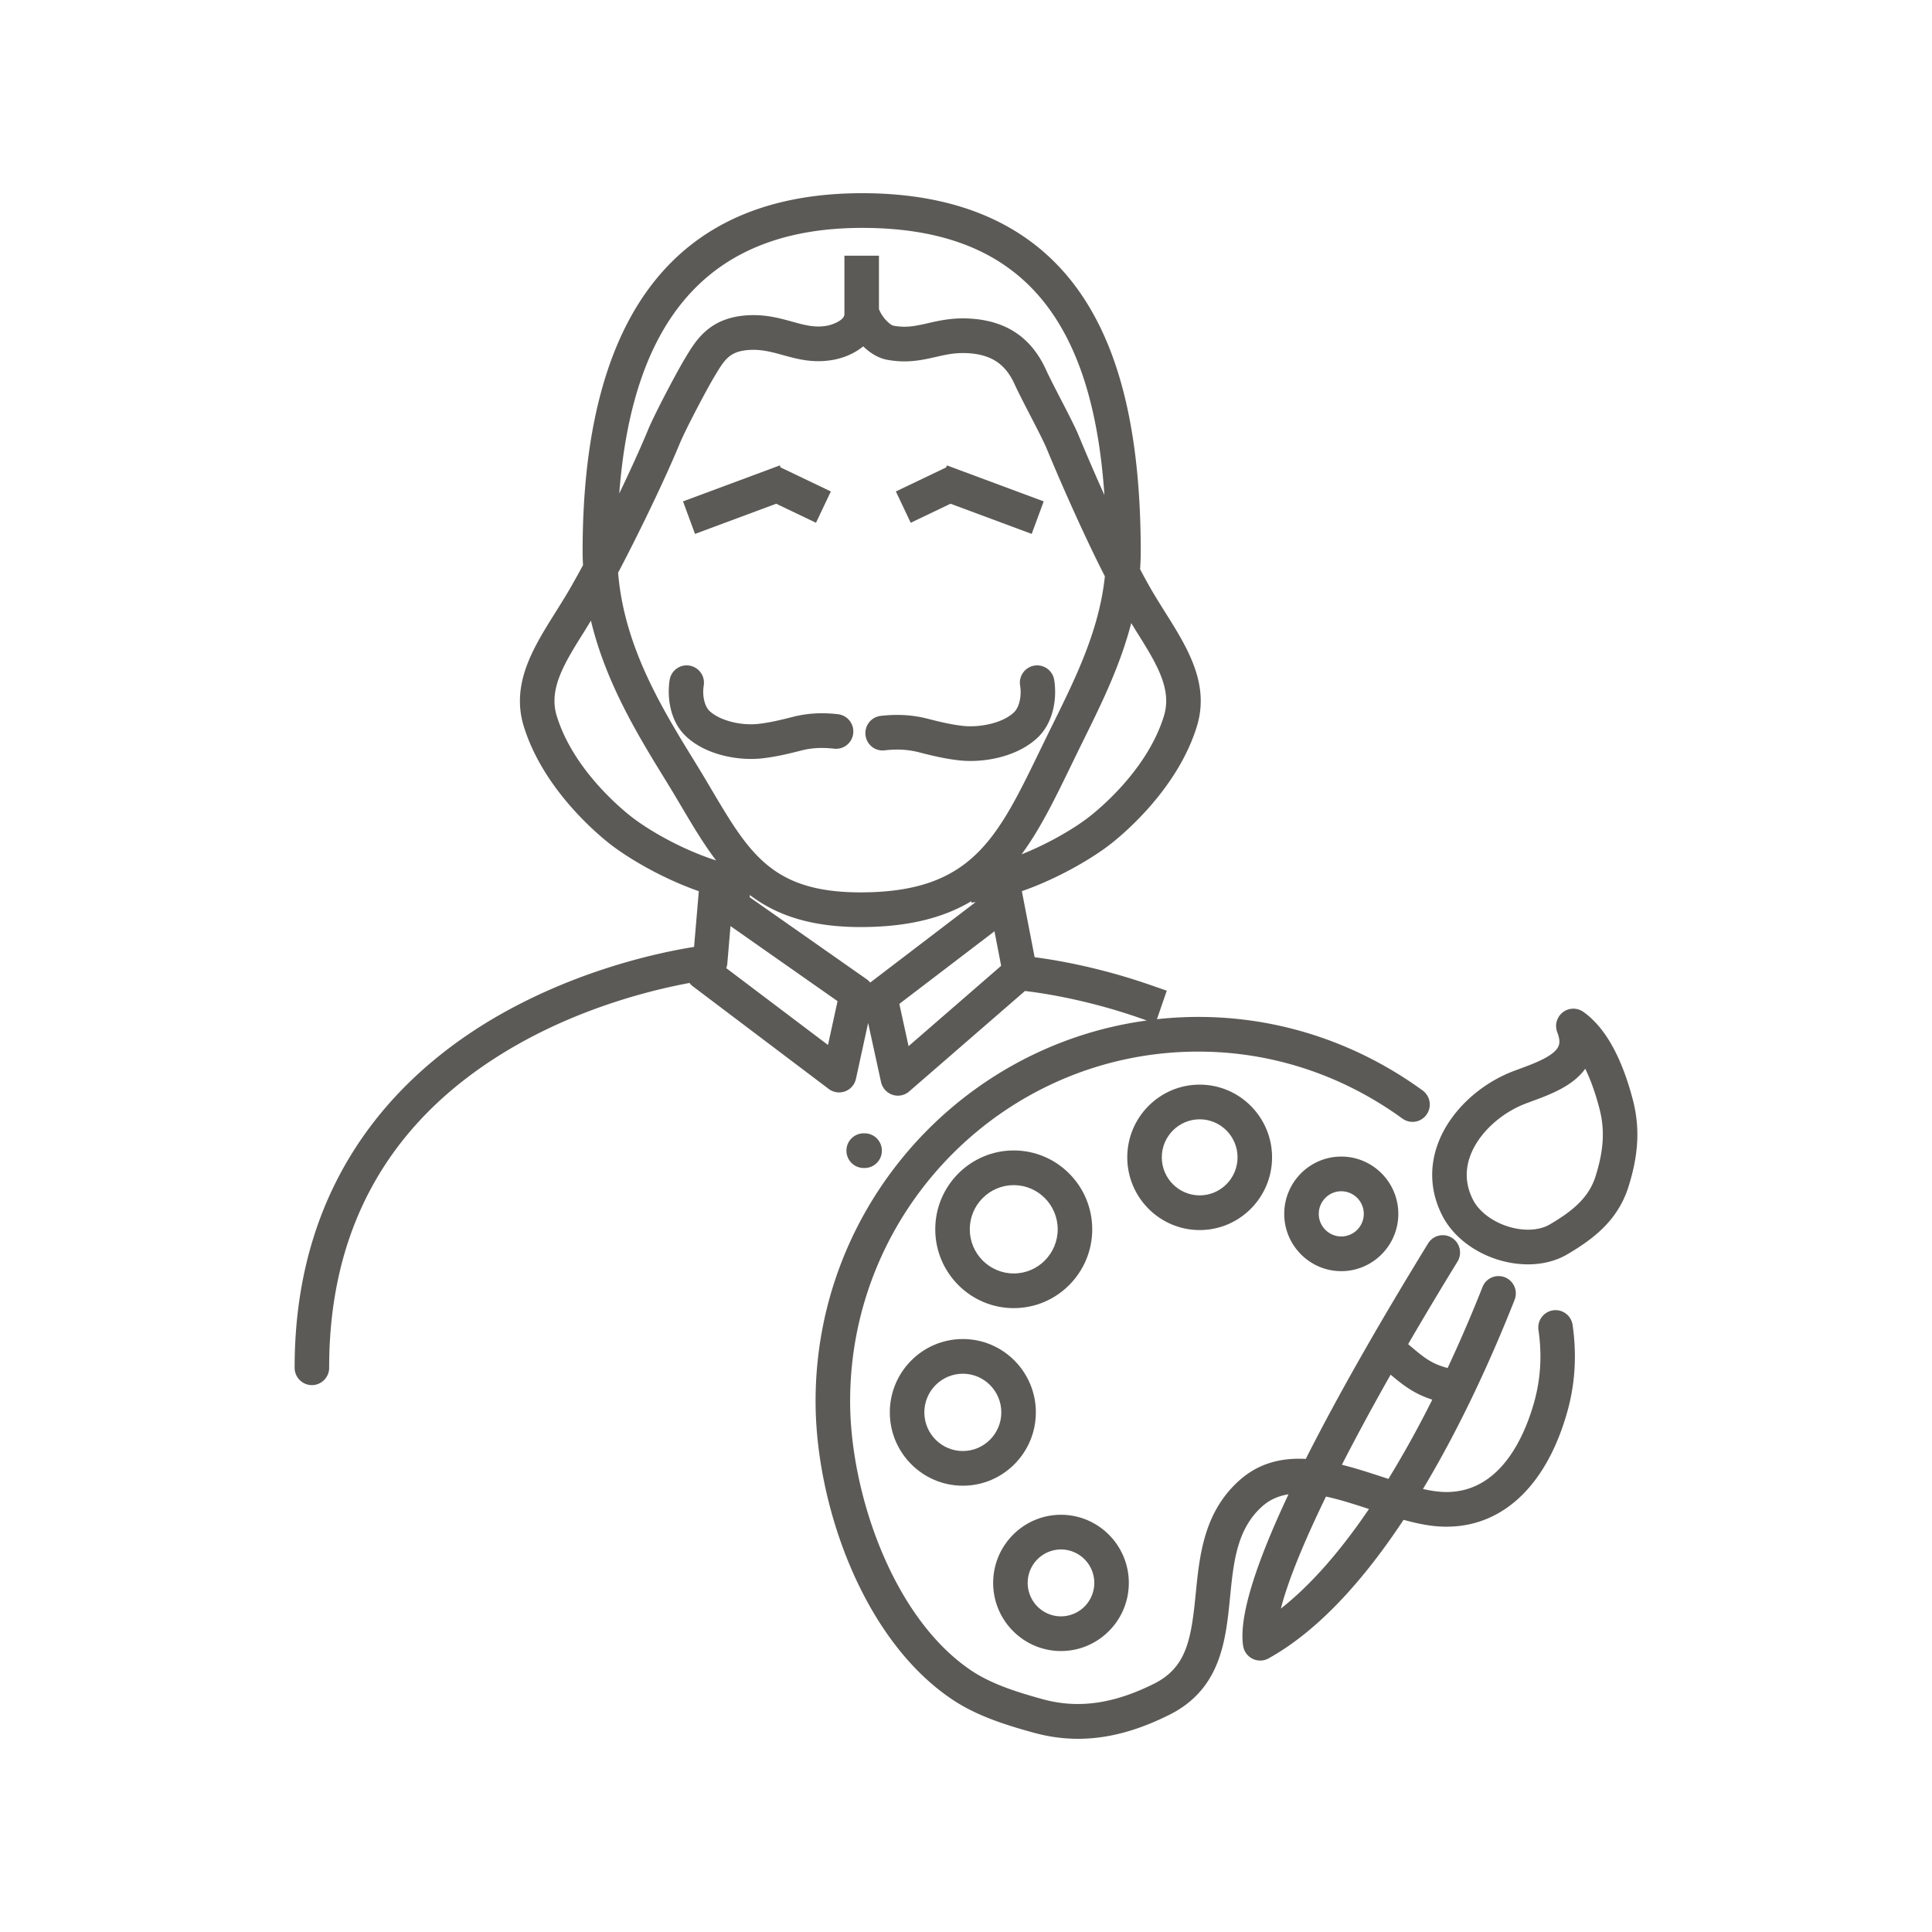
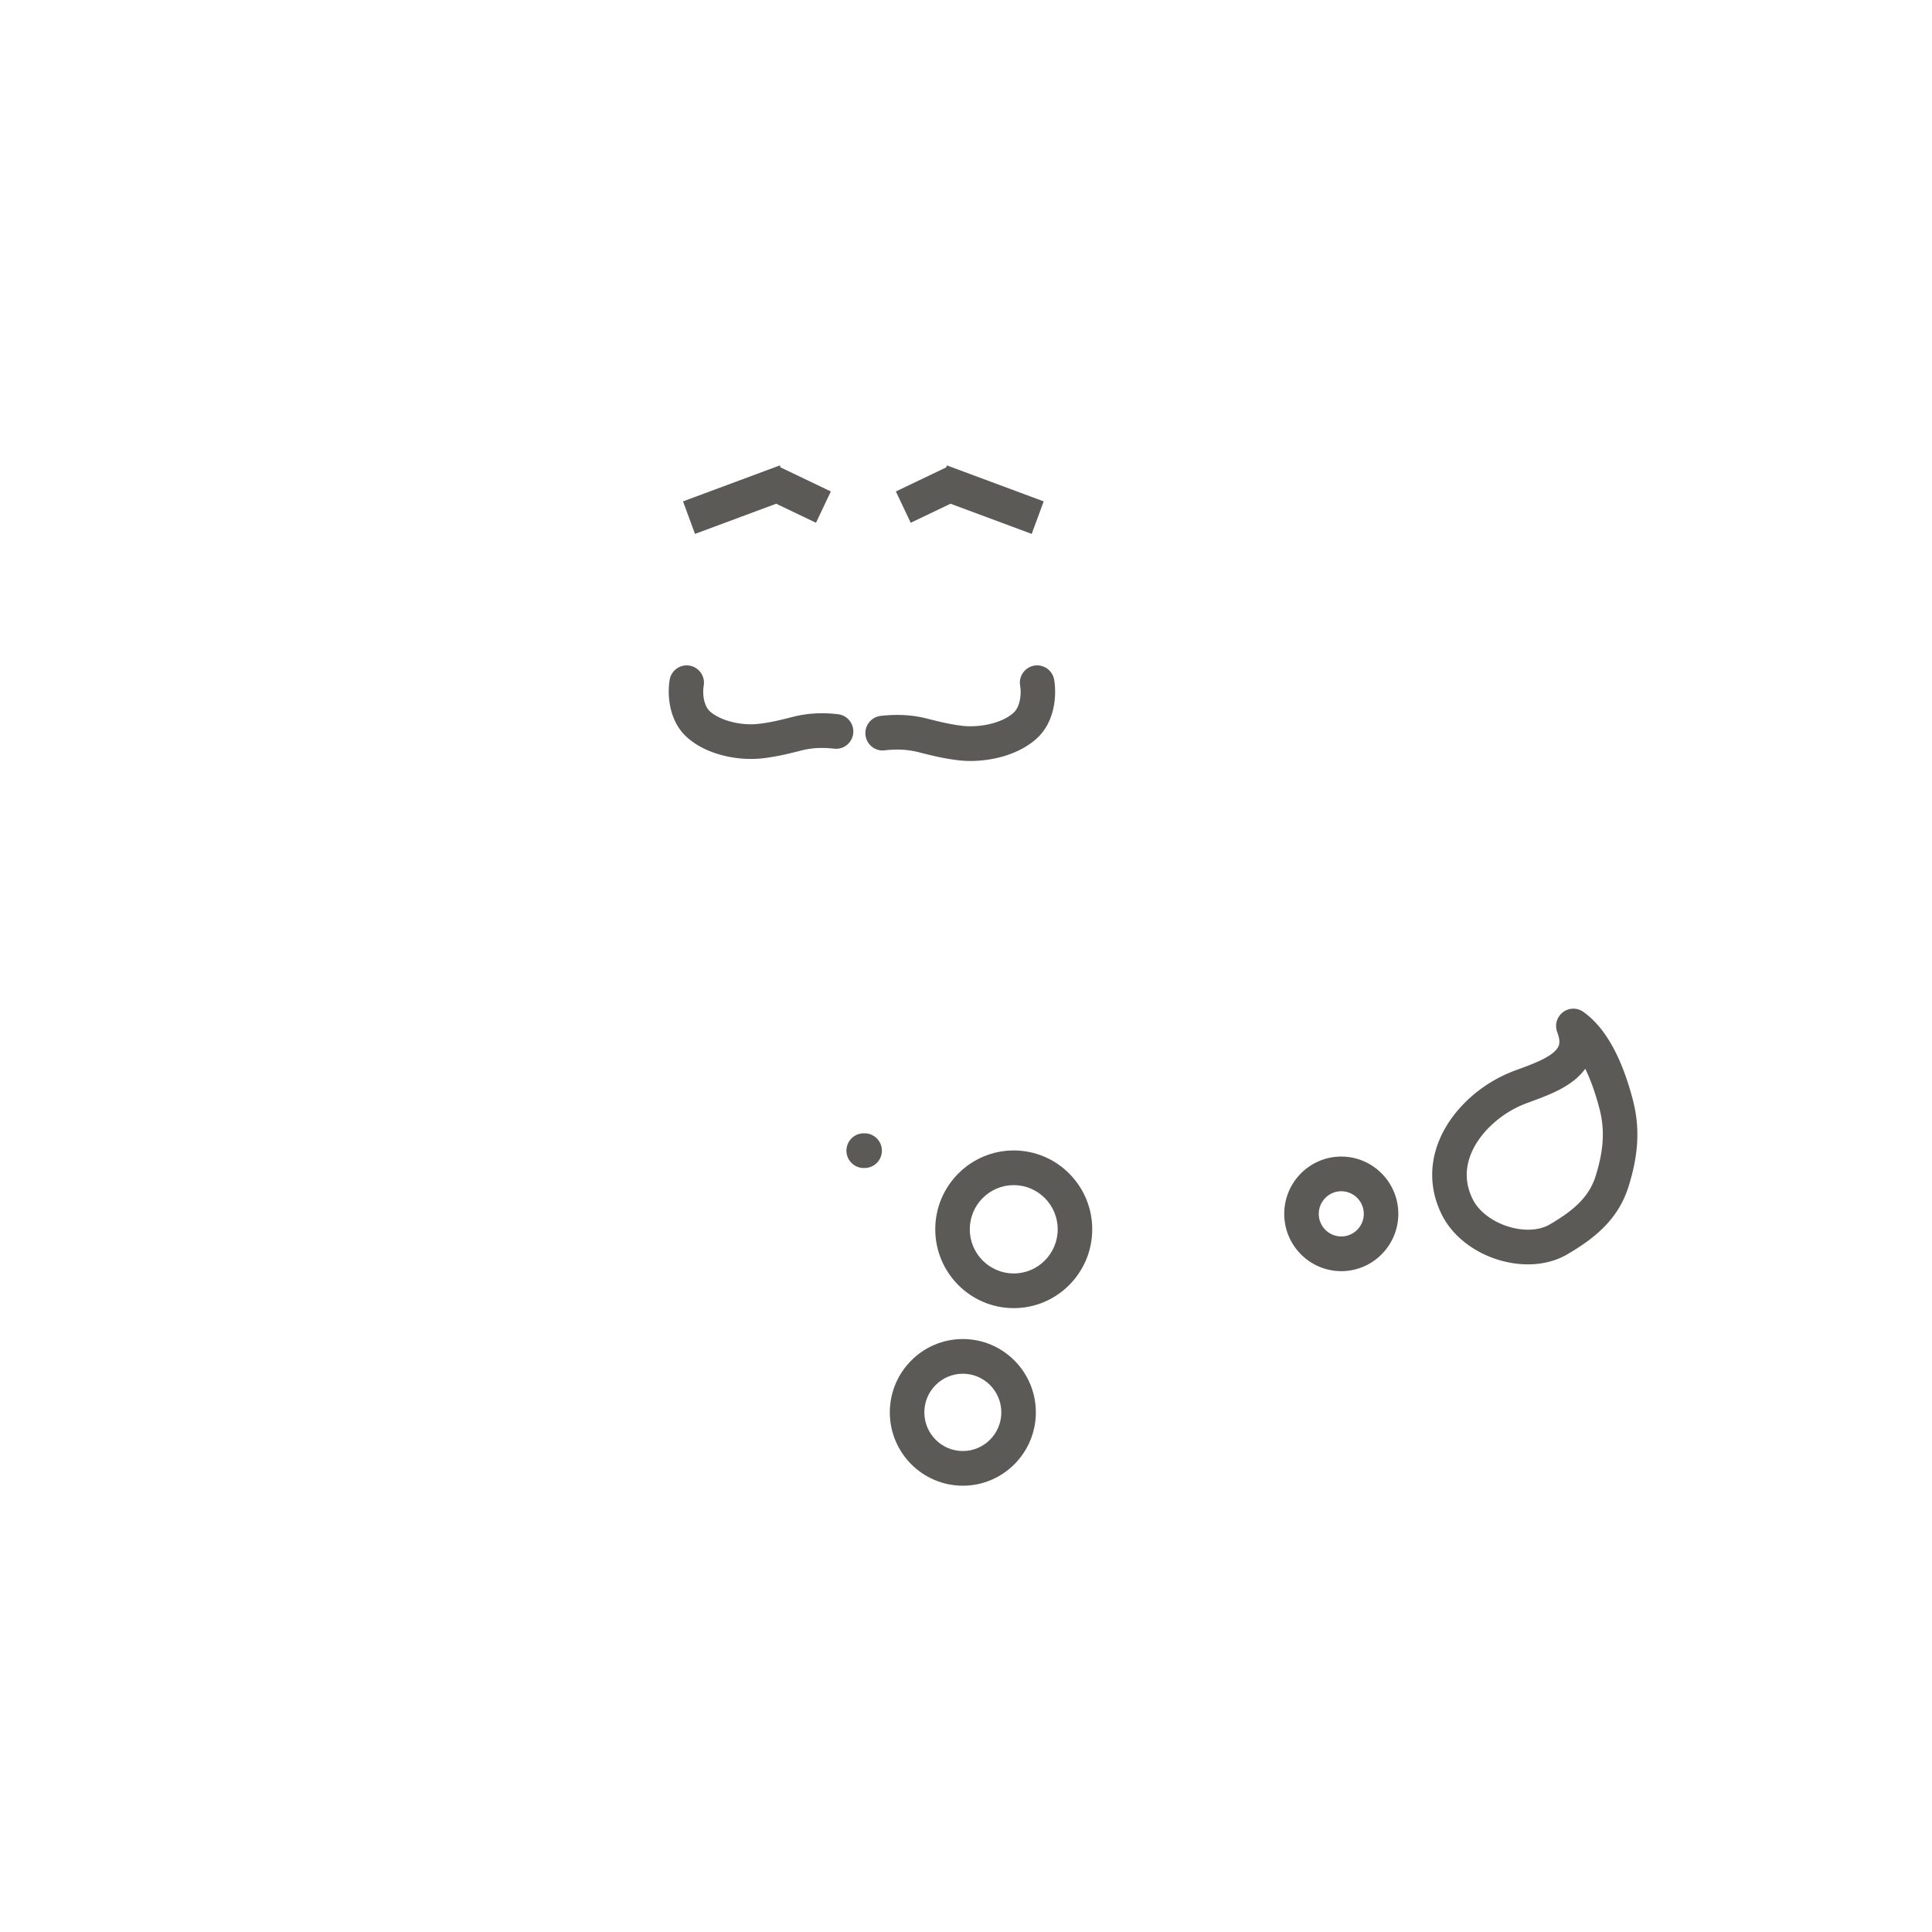
<svg xmlns="http://www.w3.org/2000/svg" data-bbox="30.5 20 139 160" viewBox="0 0 200 200" height="200" width="200" data-type="color">
  <g>
    <path d="M169.023 113.816c-1.164-4.437-2.886-7.489-5.118-9.07a1.781 1.781 0 0 0-2.134.055 1.799 1.799 0 0 0-.56 2.068c.357.913.177 1.316.117 1.449-.456 1.017-2.546 1.786-4.072 2.347l-.461.17c-3.615 1.345-6.637 4.183-7.886 7.406-.983 2.536-.847 5.161.393 7.592 1.518 2.975 5.172 5.053 8.886 5.053 1.505 0 2.915-.363 4.077-1.048 2.623-1.548 5.204-3.466 6.313-6.982 1.064-3.374 1.2-6.162.445-9.04zm-3.853 7.956c-.703 2.23-2.394 3.6-4.716 4.971-.613.362-1.396.553-2.266.553-2.35 0-4.803-1.333-5.705-3.1-.772-1.512-.853-3.077-.243-4.652.876-2.261 3.152-4.358 5.797-5.342l.448-.166c1.958-.72 4.334-1.594 5.618-3.401.506 1.029 1.008 2.365 1.463 4.096.581 2.212.463 4.317-.396 7.041z" fill="#5C5A57" data-color="1" />
-     <path d="M160.775 135.644a1.795 1.795 0 0 0-1.513 2.034c.337 2.338.255 4.531-.251 6.708-.06.258-.126.517-.2.78-1.018 3.625-3.63 9.656-9.608 9.269a12.082 12.082 0 0 1-1.896-.298c4.148-6.902 7.378-14.24 9.485-19.582a1.798 1.798 0 0 0-1.004-2.33 1.785 1.785 0 0 0-2.32 1.008c-.853 2.162-2.075 5.1-3.612 8.384-1.699-.457-2.43-1.066-3.931-2.339a15.564 15.564 0 0 1-.155-.131 413.126 413.126 0 0 1 5.108-8.543 1.801 1.801 0 0 0-.583-2.471 1.782 1.782 0 0 0-2.459.586c-4.335 7.059-9.008 15.064-12.66 22.306-2.467-.129-4.846.396-6.911 2.254-3.651 3.285-4.093 7.757-4.484 11.703-.463 4.668-.918 7.615-4.309 9.312-4.213 2.107-7.886 2.614-11.559 1.599-2.409-.666-5.159-1.496-7.298-2.916-8.19-5.439-12.61-18.444-12.61-27.919 0-19.959 16.166-36.196 36.036-36.196.266 0 .532.003.802.009 7.285.159 14.316 2.553 20.333 6.923a1.78 1.78 0 0 0 2.495-.403 1.8 1.8 0 0 0-.401-2.507c-6.608-4.799-14.336-7.428-22.346-7.603a39.713 39.713 0 0 0-5.158.225l1.017-2.95-1.689-.587c-5.312-1.847-9.821-2.598-11.988-2.878l-1.323-6.837c3.851-1.342 7.437-3.491 9.295-4.965 1.584-1.257 6.903-5.845 8.826-12.11 1.353-4.407-1.004-8.163-3.284-11.795-.456-.727-.928-1.479-1.371-2.234a56.568 56.568 0 0 1-1.227-2.228c.039-.594.067-1.193.067-1.802 0-11.645-1.943-20.254-5.94-26.32C107.428 23.633 99.726 20 89.257 20h-.06c-19.167.025-28.886 12.514-28.886 37.12 0 .466.021.924.042 1.382a84.825 84.825 0 0 1-1.477 2.649c-.443.755-.915 1.507-1.371 2.234-2.28 3.633-4.638 7.389-3.285 11.796 1.924 6.266 7.242 10.853 8.826 12.11 1.858 1.474 5.443 3.623 9.295 4.965l-.491 5.769c-3.283.52-11.511 2.199-19.832 6.866-9.824 5.51-21.531 16.35-21.518 36.702a1.792 1.792 0 0 0 1.787 1.794h.001a1.791 1.791 0 0 0 1.786-1.796c-.01-14.901 6.581-26.176 19.588-33.511 7.036-3.968 14.163-5.67 17.716-6.325.095.124.202.24.332.339l14.078 10.632a1.783 1.783 0 0 0 2.82-1.051l1.261-5.781 1.335 6.118a1.794 1.794 0 0 0 1.745 1.411c.423 0 .839-.151 1.169-.437l11.984-10.398c1.643.19 6.307.857 11.821 2.775l.799.278c-19.335 2.619-34.294 19.291-34.294 39.418 0 10.672 4.882 24.717 14.213 30.914 2.577 1.711 5.646 2.643 8.32 3.382 1.55.429 3.089.645 4.644.645 3.032 0 6.121-.822 9.458-2.491 5.331-2.667 5.831-7.716 6.272-12.171.358-3.615.696-7.03 3.312-9.384.799-.719 1.724-1.105 2.739-1.265-3.186 6.769-5.177 12.532-4.698 15.688a1.794 1.794 0 0 0 1.767 1.524c.299 0 .597-.075.866-.225 5.282-2.937 9.989-8.31 13.976-14.345 1.264.35 2.49.612 3.678.687 6.213.389 11.044-3.937 13.272-11.875.089-.316.17-.63.242-.944.6-2.582.703-5.286.307-8.036a1.785 1.785 0 0 0-2.021-1.519zm-71.417-99.79c.739.714 1.592 1.22 2.432 1.381 2.075.399 3.659.039 5.057-.278 1.056-.24 2.052-.467 3.311-.397 2.454.136 3.914 1.102 4.881 3.23.369.811.956 1.946 1.577 3.148.707 1.369 1.439 2.783 1.754 3.547 1.301 3.148 3.742 8.741 6.007 13.177-.588 5.573-3.004 10.47-5.351 15.227-.212.43-.423.857-.631 1.282-.263.536-.519 1.064-.771 1.583-4.415 9.096-7.081 14.586-18.431 14.624h-.102c-9.133 0-11.513-4.019-15.456-10.679-.518-.875-1.053-1.779-1.63-2.715-3.484-5.654-7.383-12.002-8.02-19.695 2.251-4.269 4.9-9.786 6.399-13.412.593-1.433 2.758-5.542 3.557-6.872l.057-.095c1.027-1.711 1.542-2.571 3.632-2.687 1.237-.066 2.3.226 3.426.537 1.491.412 3.18.879 5.278.476 1.089-.211 2.174-.679 3.024-1.382zm28.238 29.445c2.101 3.348 3.761 5.993 2.892 8.822-1.619 5.275-6.246 9.256-7.625 10.35-1.551 1.23-4.238 2.826-7.111 3.969 1.924-2.606 3.443-5.729 5.086-9.113l.765-1.572c.206-.421.416-.845.626-1.272 1.795-3.636 3.74-7.591 4.877-11.984.165.265.329.543.49.8zM89.203 23.591h.055c9.324 0 15.837 3.006 19.912 9.191 2.917 4.428 4.618 10.501 5.157 18.462a216.684 216.684 0 0 1-2.654-6.135c-.374-.905-1.107-2.323-1.883-3.824-.573-1.11-1.166-2.257-1.498-2.986-1.534-3.371-4.129-5.112-7.936-5.323-1.755-.097-3.106.209-4.297.48-1.259.286-2.254.512-3.592.255-.279-.067-1.087-.727-1.479-1.714V26.47h-3.575v6.09c-.049.625-1.287 1.06-1.75 1.148-1.28.247-2.33-.044-3.657-.411-1.29-.357-2.752-.762-4.572-.66-3.978.221-5.374 2.548-6.496 4.418l-.057.094c-.873 1.453-3.121 5.715-3.797 7.35-.76 1.84-1.825 4.179-2.979 6.584 1.411-18.464 9.659-27.472 25.098-27.492zm-31.567 50.53c-.869-2.83.791-5.474 2.893-8.823.212-.338.428-.702.644-1.05 1.553 6.489 4.931 11.98 7.793 16.625.561.909 1.088 1.8 1.598 2.662 1.164 1.966 2.283 3.851 3.565 5.535-3.498-1.112-7.003-3.119-8.867-4.598-1.38-1.095-6.006-5.075-7.626-10.351zm28.077 34.054l-10.531-7.953c.053-.147.095-.3.108-.462l.331-3.891 11.082 7.768-.99 4.538zm4.37-6.46a1.787 1.787 0 0 0-.356-.338l-12.118-8.494.019-.228c2.683 2.041 6.218 3.314 11.465 3.314h.114c4.929-.017 8.532-.996 11.344-2.676l.012.146c.143-.012.288-.034.432-.05l-10.912 8.326zm3.971 6.583l-.955-4.376 9.848-7.515.692 3.574-9.585 8.317zm49.904 34.008c1.32 1.113 2.426 1.974 4.311 2.587a109.487 109.487 0 0 1-4.54 8.202 95.143 95.143 0 0 1-.574-.188c-1.378-.452-2.807-.917-4.244-1.277a254.14 254.14 0 0 1 5.047-9.324zm-11.361 24.212c.706-2.779 2.307-6.734 4.668-11.594 1.417.305 2.917.786 4.45 1.289-2.732 4.023-5.799 7.694-9.118 10.305z" fill="#5C5A57" data-color="1" />
-     <path d="M109.833 170.914c3.872 0 7.022-3.163 7.022-7.052s-3.15-7.053-7.022-7.053c-3.871 0-7.021 3.164-7.021 7.053s3.149 7.052 7.021 7.052zm0-10.515a3.46 3.46 0 0 1 3.448 3.463 3.46 3.46 0 0 1-3.448 3.462c-1.9 0-3.446-1.553-3.446-3.462a3.458 3.458 0 0 1 3.446-3.463z" fill="#5C5A57" data-color="1" />
    <path d="M92.113 146.207c0 4.187 3.391 7.593 7.558 7.593 4.168 0 7.56-3.406 7.56-7.593 0-4.186-3.391-7.591-7.56-7.591-4.167 0-7.558 3.405-7.558 7.591zm7.558-4c2.197 0 3.985 1.795 3.985 4.001 0 2.207-1.788 4.002-3.985 4.002s-3.984-1.795-3.984-4.002c.001-2.206 1.787-4.001 3.984-4.001z" fill="#5C5A57" data-color="1" />
    <path d="M113.068 127.256c0-4.501-3.645-8.162-8.125-8.162-4.481 0-8.126 3.661-8.126 8.162 0 4.501 3.646 8.162 8.126 8.162 4.48 0 8.125-3.661 8.125-8.162zm-12.677 0c0-2.521 2.041-4.572 4.551-4.572 2.509 0 4.551 2.051 4.551 4.572s-2.041 4.572-4.551 4.572c-2.509 0-4.551-2.051-4.551-4.572z" fill="#5C5A57" data-color="1" />
-     <path d="M124.189 127.336c4.133 0 7.495-3.377 7.495-7.527 0-4.152-3.362-7.529-7.495-7.529s-7.495 3.377-7.495 7.529c.001 4.15 3.363 7.527 7.495 7.527zm0-11.466c2.162 0 3.921 1.767 3.921 3.938 0 2.171-1.759 3.937-3.921 3.937s-3.92-1.766-3.92-3.937 1.759-3.938 3.92-3.938z" fill="#5C5A57" data-color="1" />
    <path d="M132.944 125.658c0 3.27 2.649 5.931 5.905 5.931 3.255 0 5.904-2.661 5.904-5.931s-2.649-5.93-5.904-5.93c-3.256 0-5.905 2.66-5.905 5.93zm8.234 0a2.337 2.337 0 0 1-2.329 2.34 2.338 2.338 0 0 1-2.33-2.34c0-1.29 1.045-2.34 2.33-2.34a2.338 2.338 0 0 1 2.329 2.34z" fill="#5C5A57" data-color="1" />
    <path d="M91.573 77.675c1.306-.148 2.426-.087 3.524.194 1.405.36 2.687.671 4.157.839.386.044.794.067 1.218.067 2.338 0 5.121-.7 6.931-2.406 1.733-1.633 2.013-4.246 1.726-5.987a1.788 1.788 0 0 0-2.055-1.478 1.795 1.795 0 0 0-1.472 2.064c.18 1.091-.091 2.261-.645 2.783-1.227 1.156-3.647 1.579-5.298 1.39-1.247-.143-2.404-.425-3.68-.751-1.509-.386-3.083-.478-4.808-.282-.981.112-1.686 1-1.575 1.986.112.985.994 1.7 1.977 1.581z" fill="#5C5A57" data-color="1" />
    <path d="M82.079 74.209c-1.229.315-2.344.587-3.548.724-1.864.212-4.046-.358-5.075-1.328-.521-.492-.776-1.6-.606-2.637a1.795 1.795 0 0 0-1.472-2.064 1.786 1.786 0 0 0-2.055 1.478c-.28 1.698-.005 4.247 1.687 5.841 1.762 1.661 4.469 2.343 6.743 2.343.411 0 .808-.022 1.182-.065 1.426-.163 2.719-.477 4.027-.812 1.054-.27 2.129-.328 3.385-.186a1.785 1.785 0 0 0 1.977-1.582 1.794 1.794 0 0 0-1.575-1.986c-1.675-.192-3.202-.102-4.67.274z" fill="#5C5A57" data-color="1" />
    <path fill="#5C5A57" d="M98.397 52.146l8.405 3.124 1.241-3.367-10.021-3.725-.076.208-5.206 2.489 1.537 3.242 4.12-1.971z" data-color="1" />
    <path fill="#5C5A57" d="M80.351 52.146l4.12 1.971 1.537-3.242-5.205-2.49-.076-.206-10.021 3.724 1.24 3.367 8.405-3.124z" data-color="1" />
    <path d="M89.506 120.911c.987 0 1.787-.804 1.787-1.795 0-.992-.8-1.795-1.787-1.795h-.098c-.987 0-1.787.804-1.787 1.795 0 .992.8 1.795 1.787 1.795h.098z" fill="#5C5A57" data-color="1" />
  </g>
</svg>